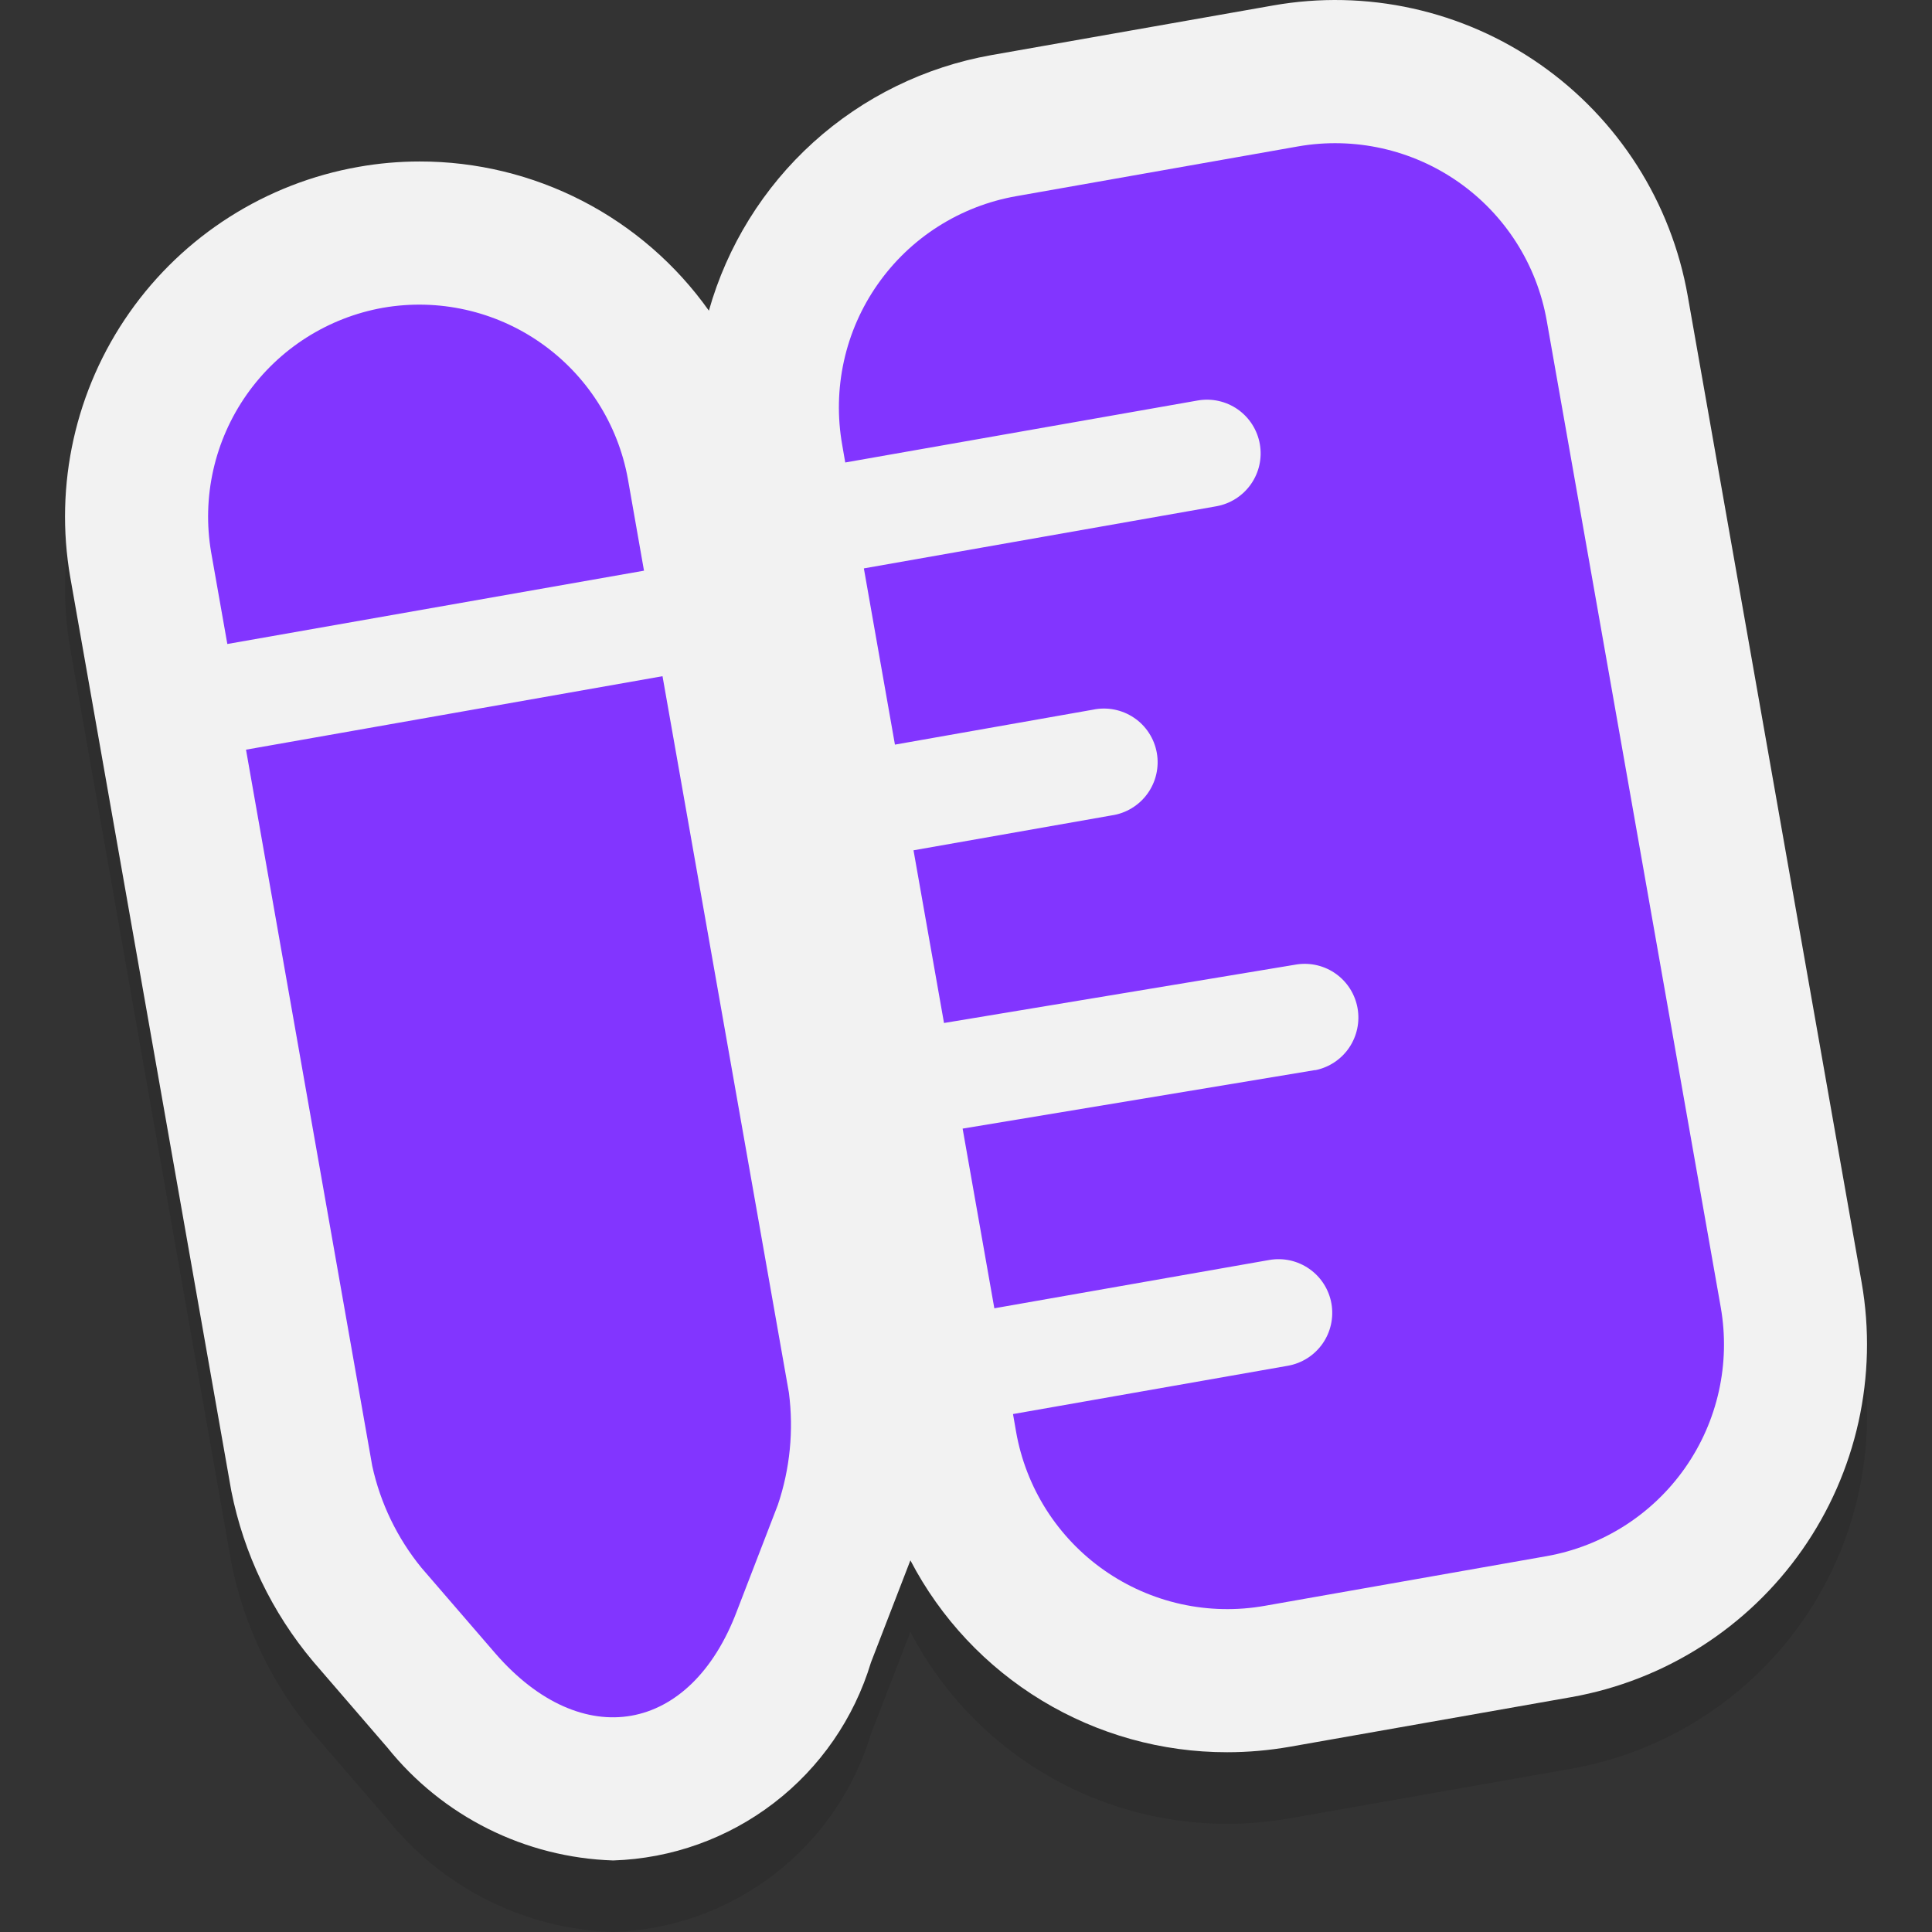
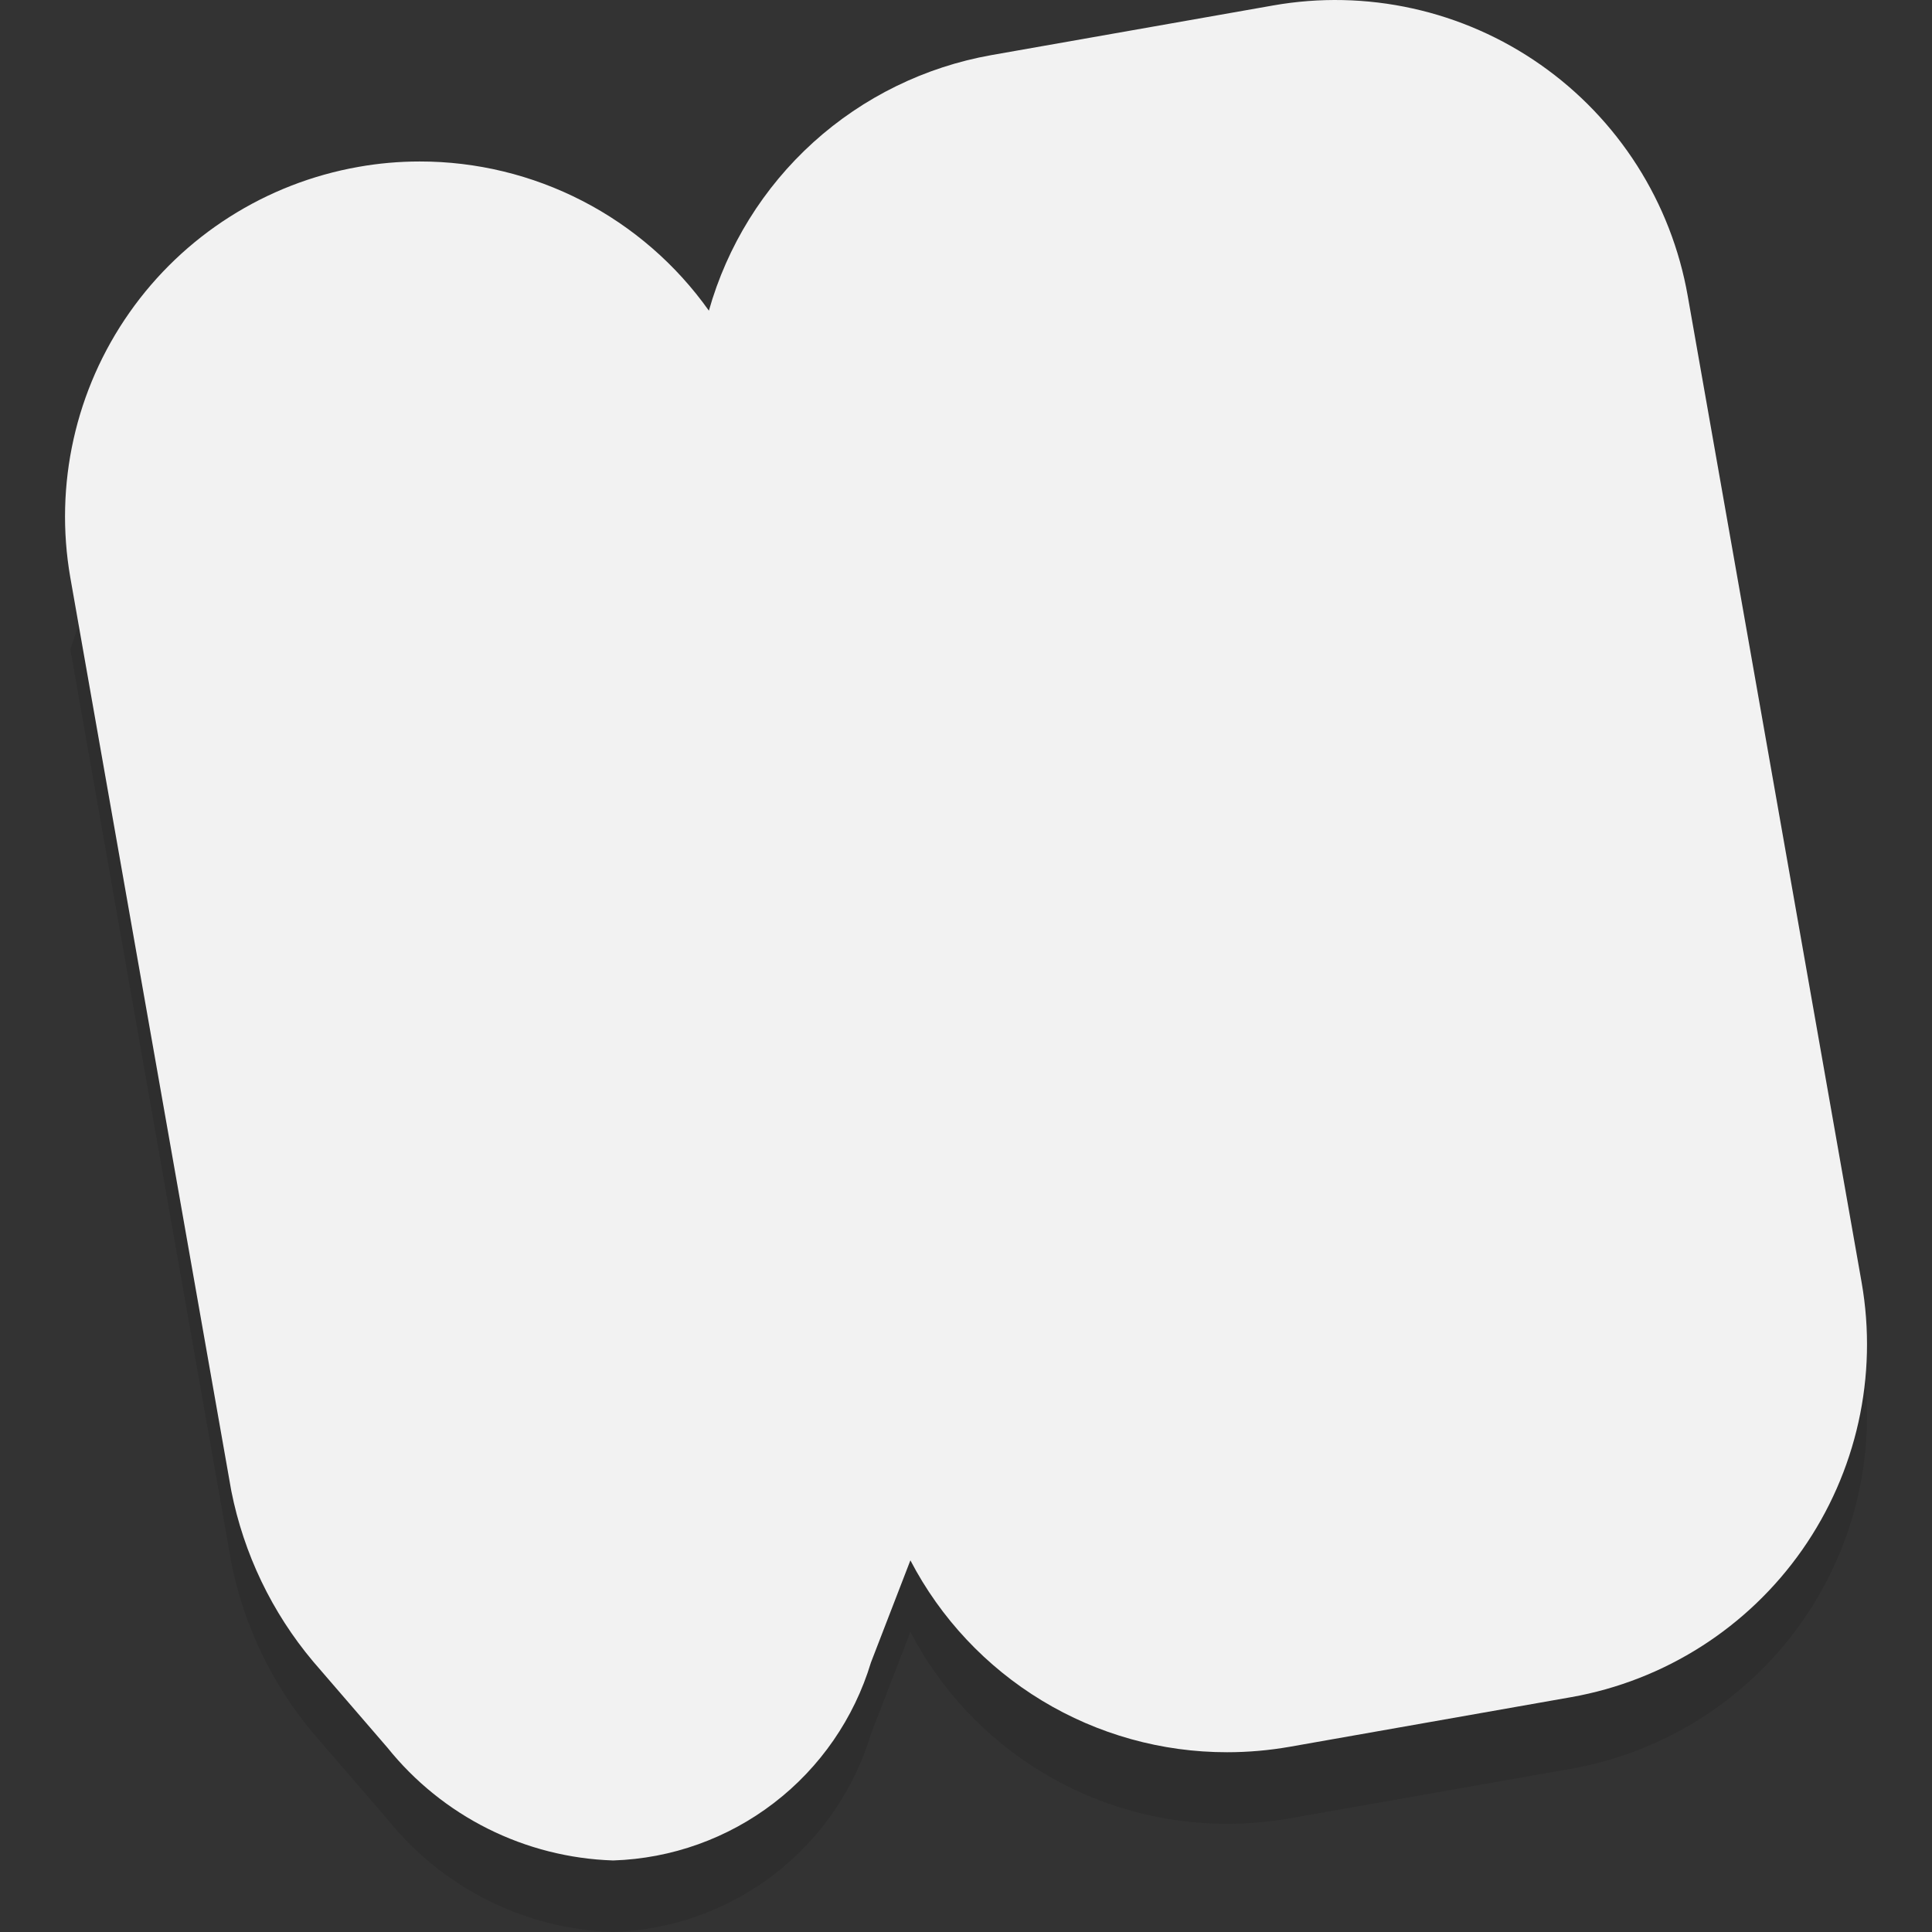
<svg xmlns="http://www.w3.org/2000/svg" width="60" height="60" viewBox="0 0 60 60" fill="none">
  <rect x="0" y="0" width="60" height="60" fill="#333333" stroke="none" />
-   <path opacity="0.2" d="M19.035 60C17.685 59.956 16.36 59.621 15.152 59.017C13.944 58.412 12.88 57.554 12.035 56.5L9.725 53.825C8.447 52.302 7.574 50.482 7.185 48.532L2.185 20.165C1.684 17.288 2.345 14.33 4.023 11.94C5.7 9.55 8.257 7.923 11.133 7.415C11.761 7.303 12.397 7.247 13.035 7.247C14.792 7.245 16.524 7.663 18.087 8.467C19.649 9.271 20.996 10.438 22.015 11.87C22.584 9.857 23.708 8.046 25.259 6.643C26.811 5.24 28.726 4.302 30.785 3.938L39.535 2.393C40.973 2.138 42.446 2.17 43.871 2.485C45.297 2.801 46.646 3.394 47.842 4.231C49.038 5.068 50.057 6.133 50.842 7.364C51.626 8.596 52.16 9.97 52.413 11.408L57.815 42.053C58.323 44.955 57.66 47.94 55.97 50.353C54.281 52.767 51.703 54.412 48.803 54.928L40.053 56.47C39.411 56.583 38.761 56.64 38.11 56.64C36.082 56.642 34.092 56.087 32.358 55.036C30.623 53.985 29.21 52.478 28.273 50.68L27.047 53.852C26.524 55.587 25.47 57.114 24.032 58.217C22.594 59.321 20.846 59.944 19.035 60Z" fill="#1A1A1A" />
+   <path opacity="0.2" d="M19.035 60C17.685 59.956 16.36 59.621 15.152 59.017C13.944 58.412 12.88 57.554 12.035 56.5L9.725 53.825C8.447 52.302 7.574 50.482 7.185 48.532L2.185 20.165C5.7 9.55 8.257 7.923 11.133 7.415C11.761 7.303 12.397 7.247 13.035 7.247C14.792 7.245 16.524 7.663 18.087 8.467C19.649 9.271 20.996 10.438 22.015 11.87C22.584 9.857 23.708 8.046 25.259 6.643C26.811 5.24 28.726 4.302 30.785 3.938L39.535 2.393C40.973 2.138 42.446 2.17 43.871 2.485C45.297 2.801 46.646 3.394 47.842 4.231C49.038 5.068 50.057 6.133 50.842 7.364C51.626 8.596 52.16 9.97 52.413 11.408L57.815 42.053C58.323 44.955 57.66 47.94 55.97 50.353C54.281 52.767 51.703 54.412 48.803 54.928L40.053 56.47C39.411 56.583 38.761 56.64 38.11 56.64C36.082 56.642 34.092 56.087 32.358 55.036C30.623 53.985 29.21 52.478 28.273 50.68L27.047 53.852C26.524 55.587 25.47 57.114 24.032 58.217C22.594 59.321 20.846 59.944 19.035 60Z" fill="#1A1A1A" />
  <path d="M19.035 57.778C17.685 57.733 16.36 57.397 15.152 56.793C13.944 56.189 12.881 55.331 12.035 54.278L9.725 51.6C8.444 50.076 7.57 48.253 7.183 46.3L2.183 17.933C1.682 15.056 2.343 12.098 4.02 9.708C5.698 7.317 8.254 5.69 11.13 5.183C11.758 5.071 12.395 5.015 13.033 5.015C14.791 5.013 16.524 5.433 18.087 6.239C19.65 7.045 20.997 8.214 22.015 9.648C22.584 7.635 23.708 5.823 25.259 4.419C26.811 3.016 28.726 2.078 30.785 1.712L39.535 0.17C40.973 -0.084 42.446 -0.053 43.872 0.263C45.297 0.578 46.646 1.171 47.842 2.009C49.038 2.846 50.057 3.911 50.842 5.142C51.626 6.373 52.16 7.747 52.413 9.185L57.815 39.83C58.323 42.732 57.66 45.717 55.97 48.131C54.281 50.544 51.703 52.189 48.803 52.705L40.053 54.248C39.411 54.36 38.761 54.417 38.11 54.417C36.082 54.419 34.092 53.864 32.358 52.813C30.623 51.762 29.21 50.256 28.273 48.458L27.048 51.63C26.525 53.363 25.472 54.889 24.037 55.991C22.602 57.094 20.857 57.719 19.048 57.778H19.035Z" fill="#F2F2F2" />
-   <path d="M48.035 9.957L53.44 40.602C53.745 42.344 53.347 44.136 52.333 45.584C51.319 47.032 49.771 48.019 48.03 48.328L39.28 49.87C38.418 50.023 37.533 50.005 36.678 49.816C35.823 49.627 35.013 49.271 34.296 48.769C33.578 48.267 32.967 47.628 32.496 46.889C32.026 46.15 31.706 45.325 31.555 44.462L31.46 43.915L39.995 42.415C40.431 42.338 40.818 42.092 41.072 41.73C41.326 41.368 41.425 40.919 41.349 40.484C41.272 40.048 41.026 39.661 40.663 39.407C40.301 39.153 39.853 39.053 39.417 39.13L30.88 40.63L29.895 35.05L40.837 33.233H40.86C41.284 33.144 41.657 32.894 41.9 32.535C42.142 32.176 42.236 31.737 42.16 31.31C42.085 30.884 41.847 30.503 41.496 30.249C41.145 29.995 40.709 29.888 40.28 29.95L29.317 31.77L28.37 26.407L34.523 25.323C34.744 25.291 34.956 25.215 35.147 25.099C35.338 24.983 35.504 24.831 35.635 24.649C35.766 24.468 35.859 24.263 35.909 24.045C35.959 23.828 35.965 23.602 35.926 23.382C35.887 23.162 35.805 22.952 35.683 22.765C35.562 22.577 35.404 22.416 35.218 22.291C35.033 22.166 34.825 22.079 34.606 22.036C34.387 21.993 34.161 21.994 33.943 22.04L27.793 23.125L26.828 17.652L37.773 15.723C38.208 15.646 38.595 15.399 38.849 15.036C39.103 14.674 39.202 14.226 39.125 13.79C39.048 13.354 38.801 12.967 38.439 12.713C38.076 12.46 37.628 12.361 37.193 12.438L26.25 14.363L26.155 13.815C26.002 12.953 26.02 12.069 26.209 11.213C26.397 10.358 26.753 9.549 27.256 8.831C27.758 8.114 28.397 7.502 29.136 7.033C29.875 6.563 30.7 6.243 31.562 6.092L40.312 4.547C42.054 4.242 43.846 4.64 45.294 5.654C46.742 6.668 47.728 8.216 48.035 9.957ZM11.9 9.557C10.186 9.861 8.662 10.831 7.661 12.255C6.66 13.68 6.263 15.442 6.558 17.157L7.06 20L20 17.723L19.5 14.877C19.192 13.167 18.22 11.648 16.796 10.651C15.373 9.654 13.613 9.261 11.9 9.557ZM11.56 45.525C11.813 46.685 12.337 47.768 13.088 48.688L15.387 51.352C18.075 54.443 21.448 53.852 22.887 50.028L24.157 46.735C24.535 45.614 24.652 44.423 24.5 43.25L20.575 21L7.64 23.282L11.56 45.525Z" fill="#8235FF" />
</svg>